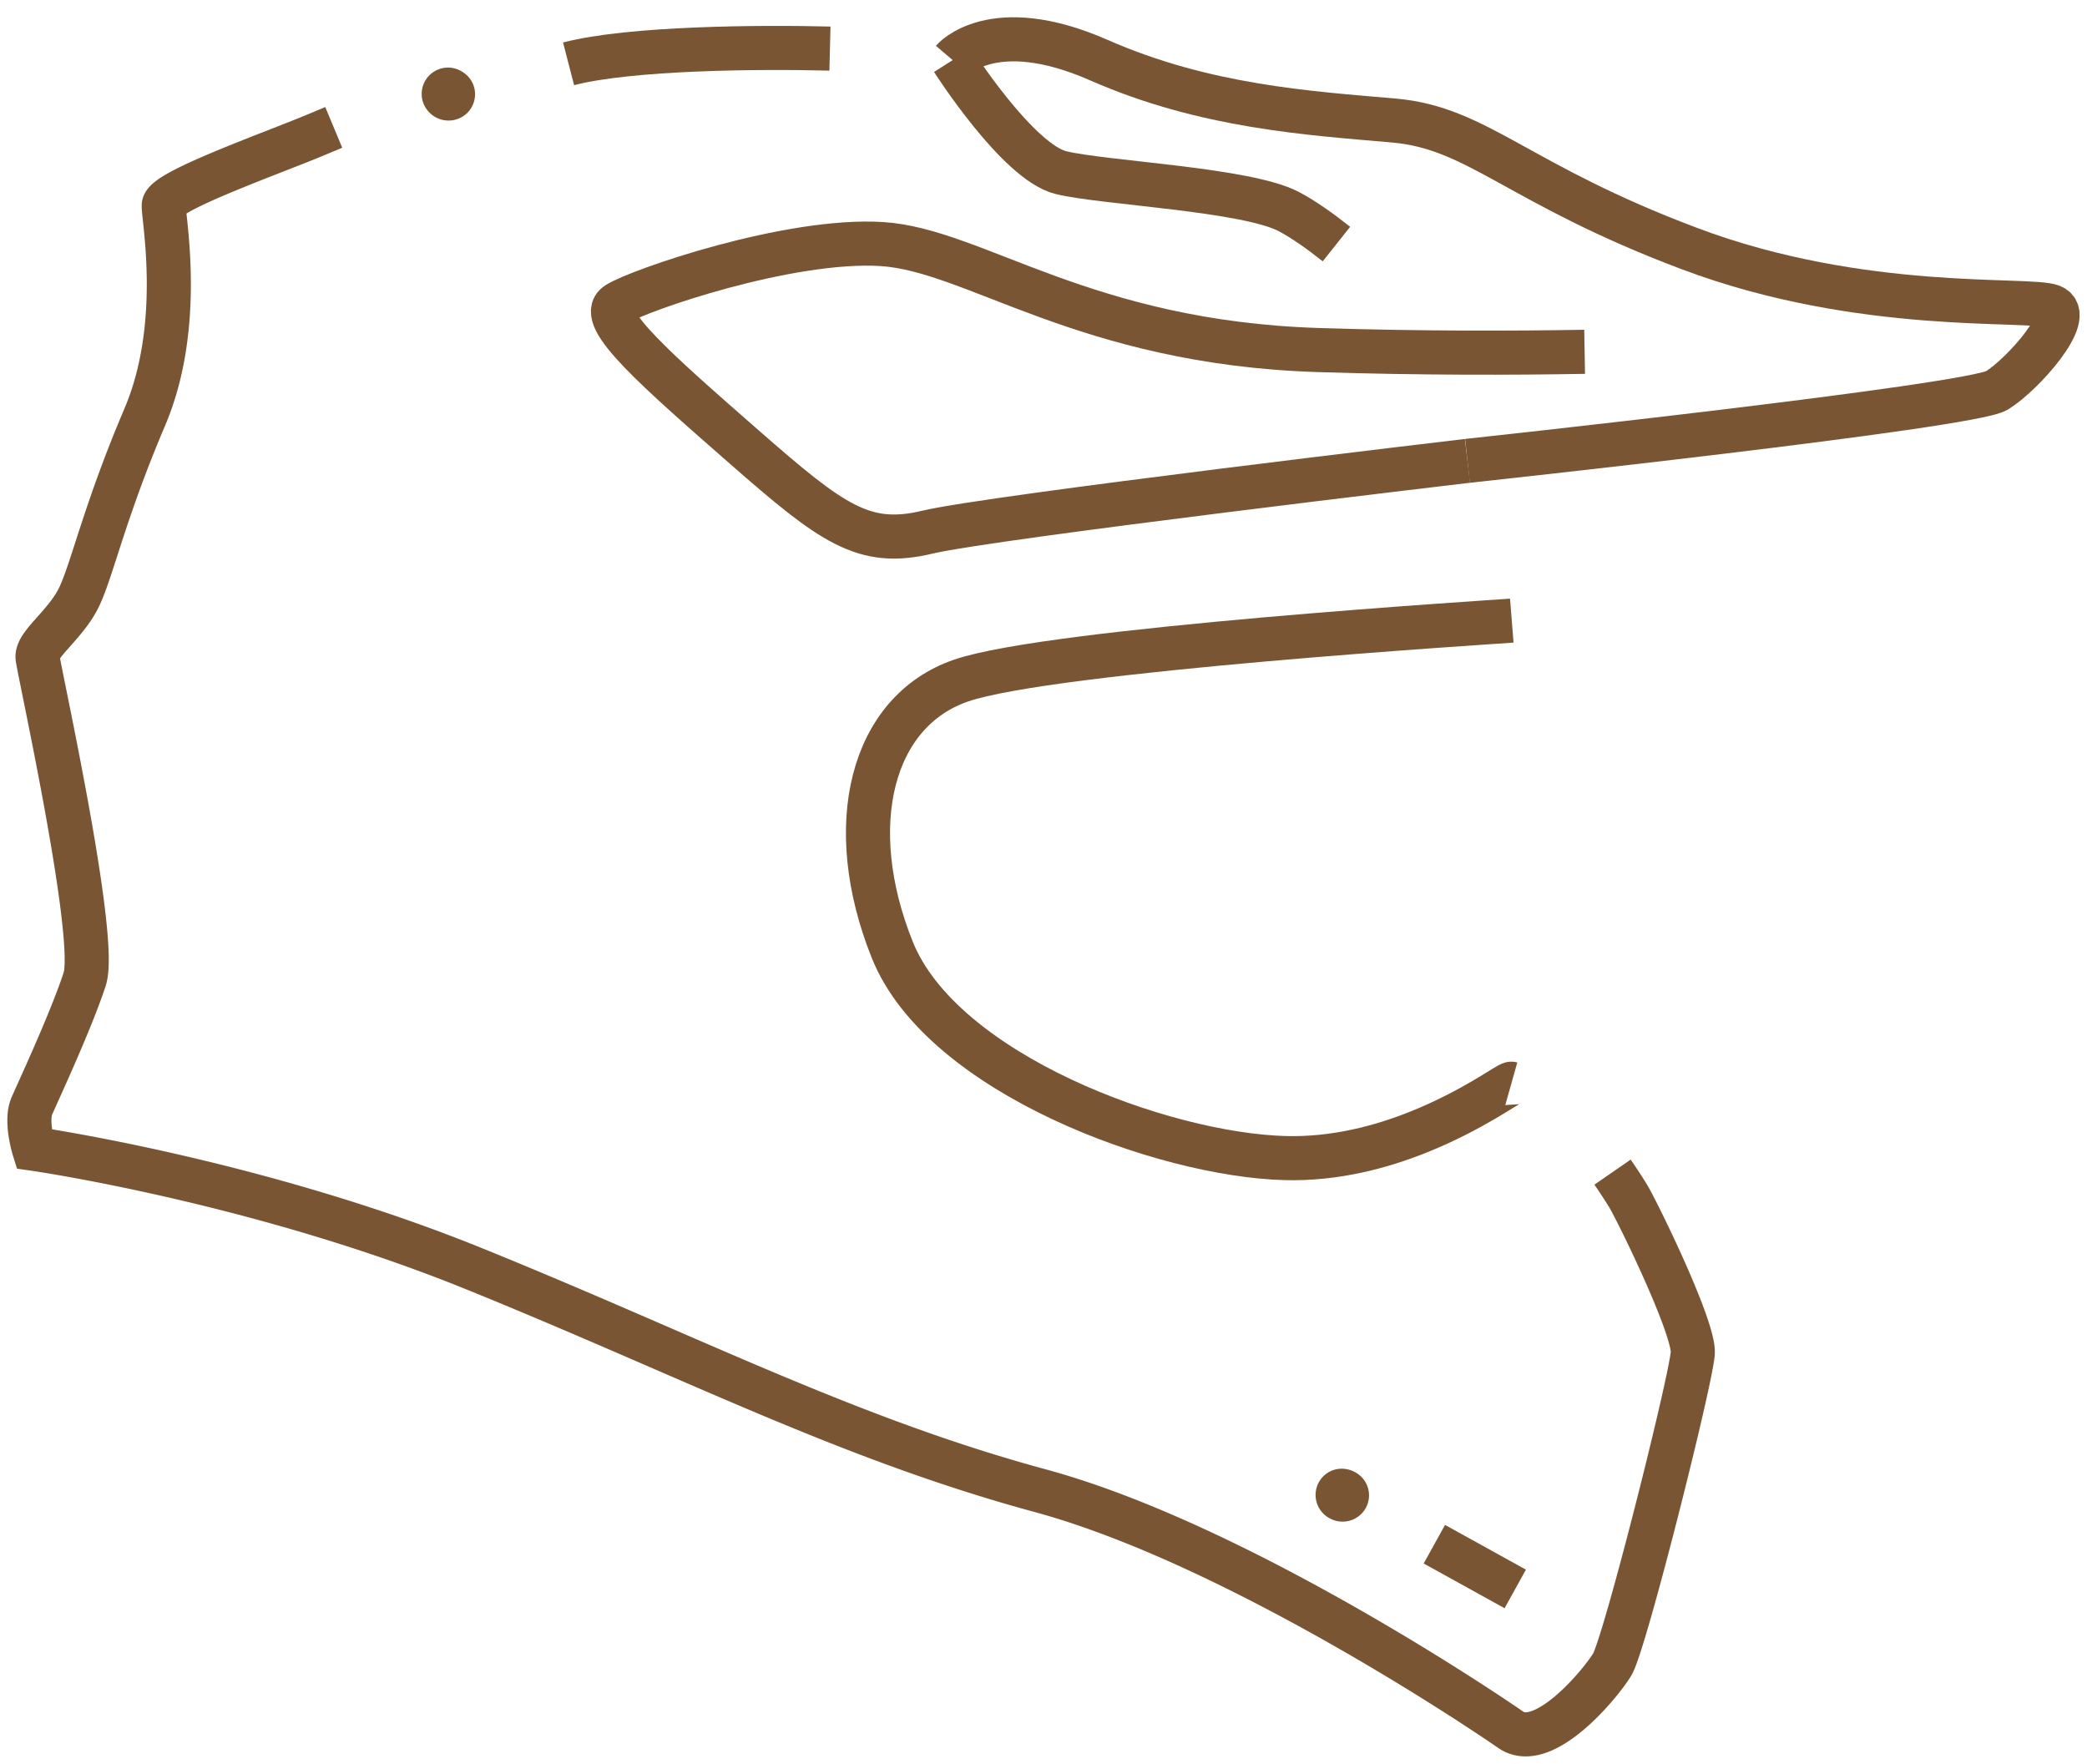
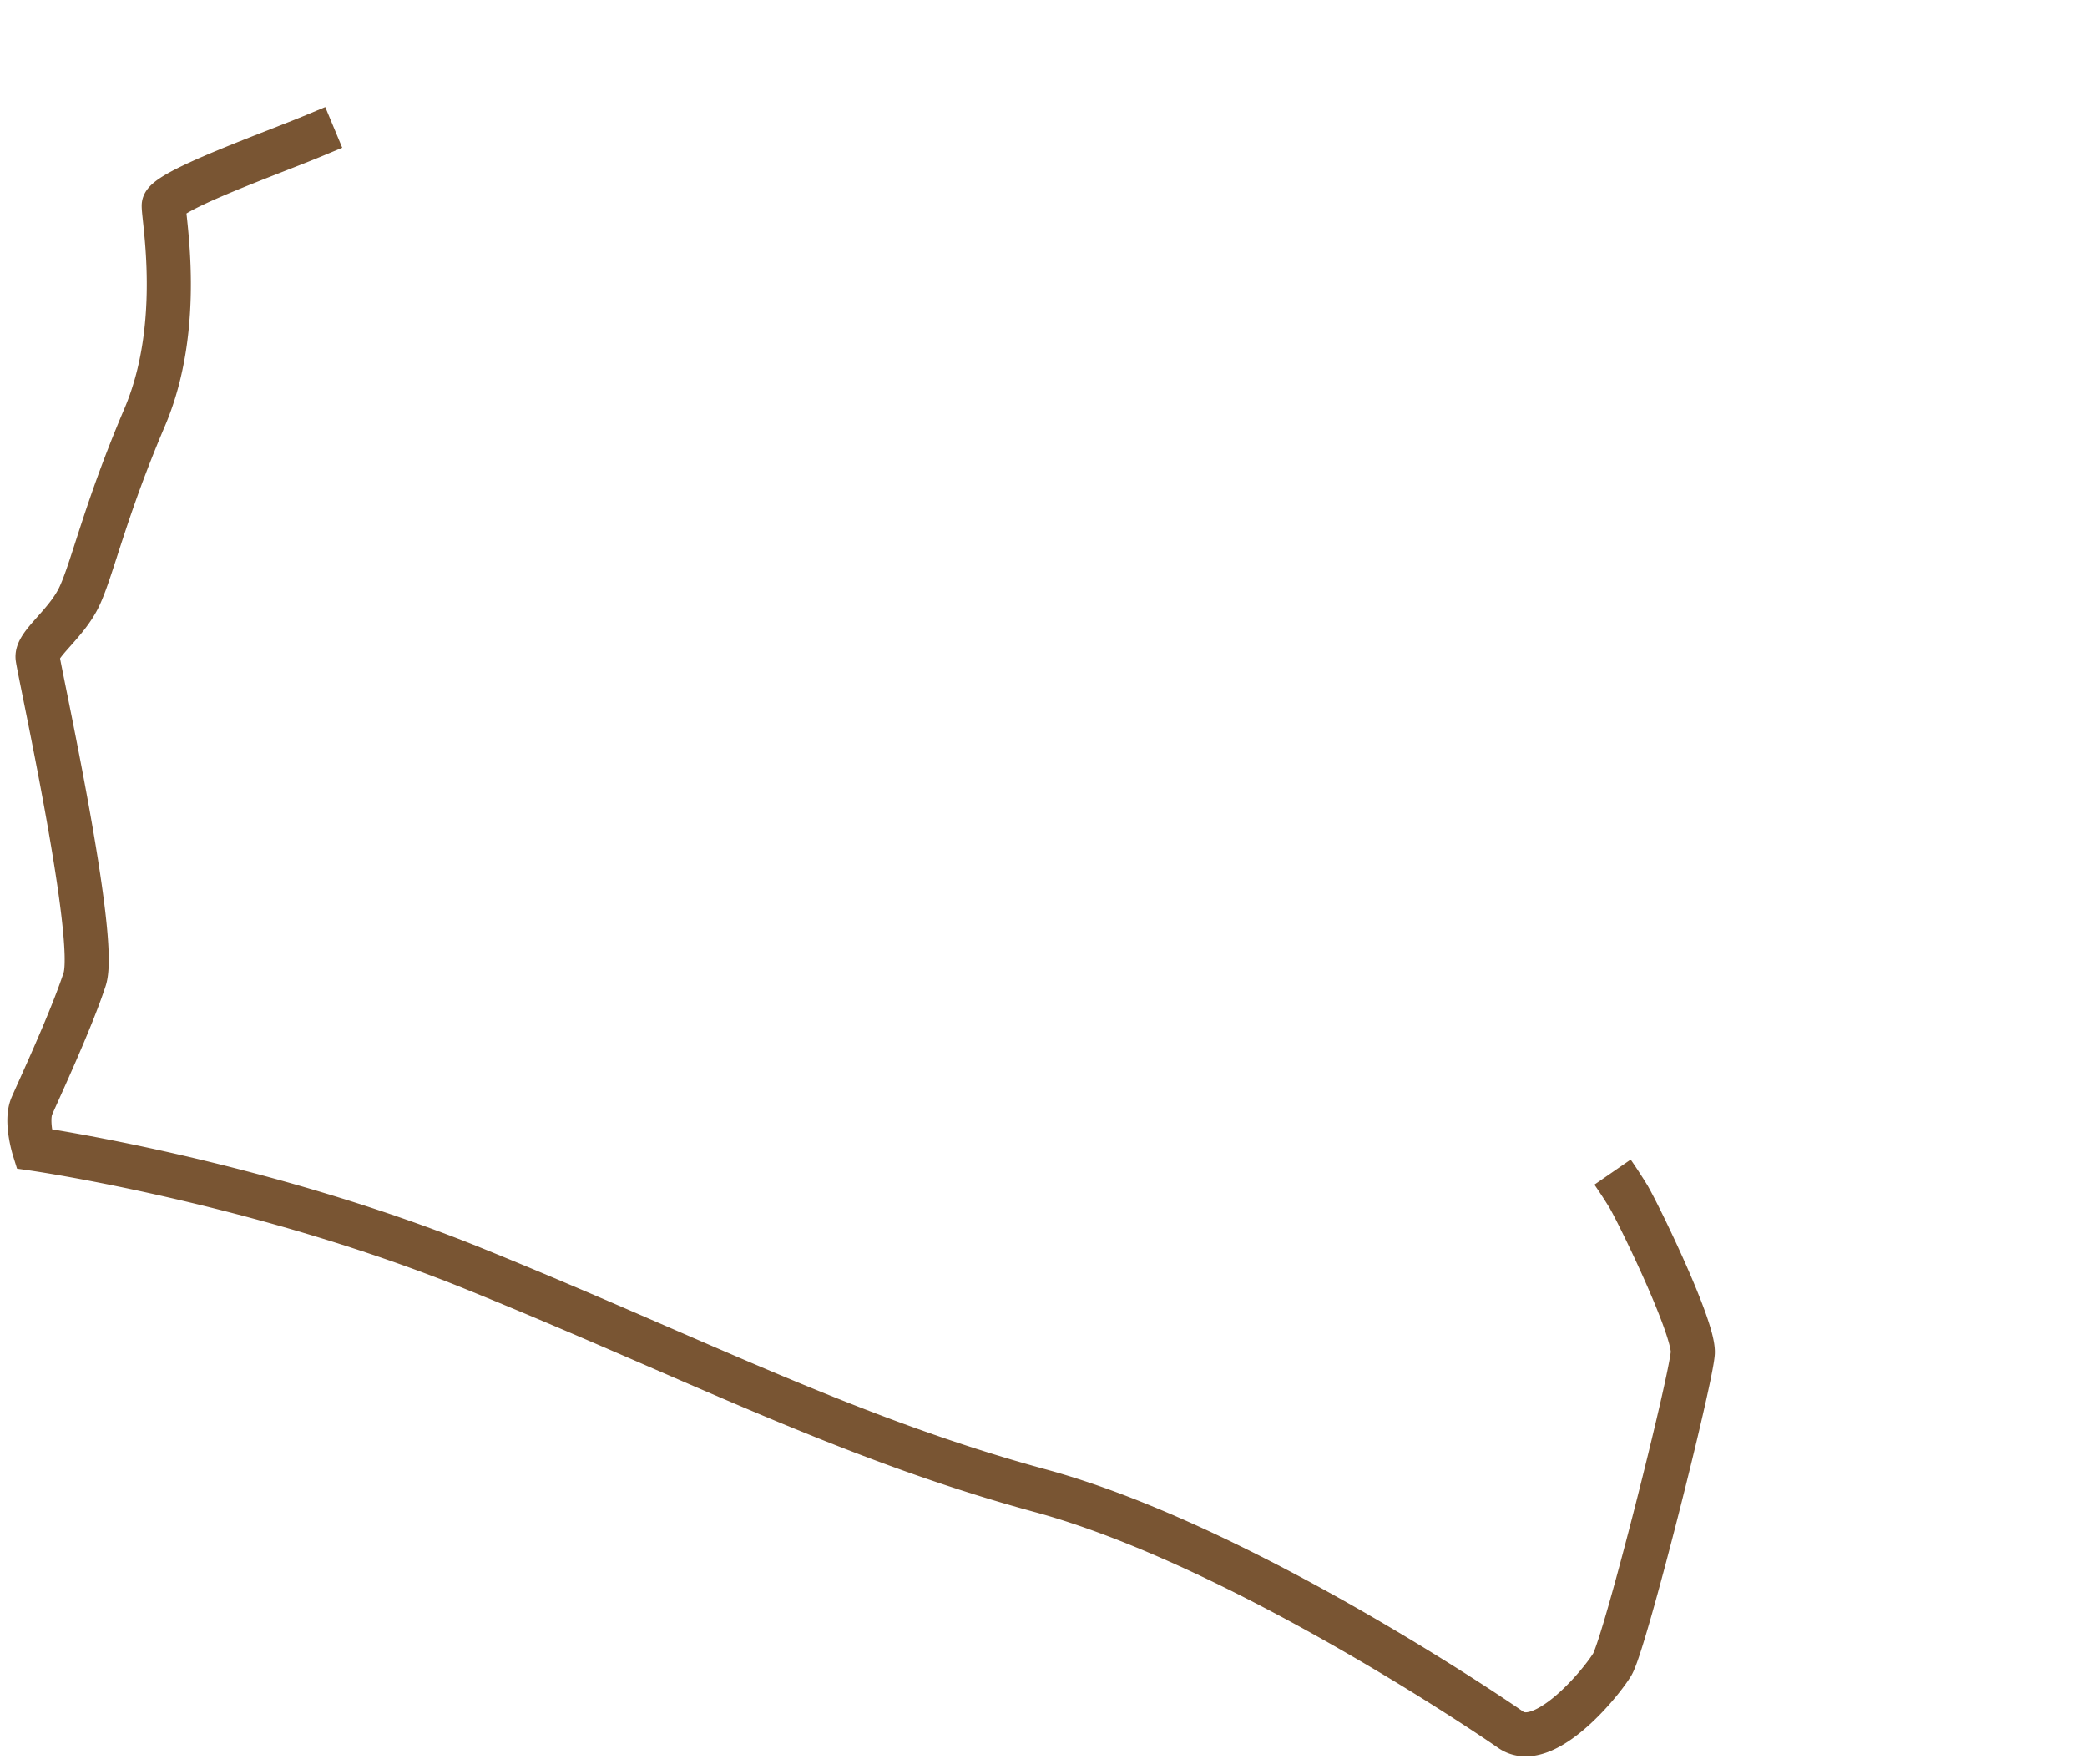
<svg xmlns="http://www.w3.org/2000/svg" width="71" height="60">
  <g fill="none" fill-rule="evenodd">
-     <path fill="#795533" d="M45.69 49.965a.884.884 0 0 0-.82.454.905.905 0 0 0-.08.68c.066.23.214.42.421.538l.033.018a.903.903 0 0 0 1.215-.346.893.893 0 0 0-.341-1.218.97.97 0 0 0-.427-.126" />
-     <path stroke="#795533" stroke-width="1.5" d="m48.797 52.532 2.752 1.522" />
-     <path fill="#795533" d="M15.511 2.341a.894.894 0 0 0-.912.23.894.894 0 0 0 .015 1.262l.025.025a.912.912 0 0 0 1.268-.027.898.898 0 0 0 .254-.632.88.88 0 0 0-.269-.63.976.976 0 0 0-.381-.228" />
-     <path stroke="#795533" stroke-width="1.5" d="M49.923 15.678s-16.215 1.909-18.374 2.426c-2.161.515-3.229-.27-6.218-2.887-2.989-2.615-5.048-4.418-4.338-4.876.708-.46 5.85-2.238 9.012-2.038 3.163.2 6.873 3.355 14.86 3.606 3.496.11 6.627.102 9.044.059m-21.5-9.923s2.216 3.476 3.694 3.83c1.478.356 6.303.56 7.748 1.325.509.269 1.084.681 1.615 1.103m-17.231-6.65c-2.386-.06-6.782-.028-8.892.518" />
-     <path stroke="#795533" stroke-width="1.5" d="M49.923 15.678s17.114-1.843 18.011-2.395c.895-.553 2.658-2.557 1.867-2.861-.79-.305-6.448.247-12.32-1.963C51.607 6.25 50.29 4.351 47.416 4.1 44.544 3.849 41 3.636 37.38 2.044c-3.619-1.59-4.97 0-4.97 0m19.005 34.822c-.078-.022-1.31.906-3.158 1.645-1.273.51-2.836.93-4.53.886-4.155-.108-11.68-2.865-13.372-7.085-1.694-4.22-.721-8.109 2.344-9.161 3.063-1.052 18.193-1.995 18.732-2.038" />
    <path stroke="#795533" stroke-width="1.5" d="M11.354 4.334c-.427.178-.82.344-1.128.465-1.774.704-4.637 1.758-4.655 2.187-.019.427.695 4.06-.65 7.213-1.344 3.156-1.765 5.104-2.21 6.068-.443.964-1.478 1.641-1.433 2.1.047.462 2.066 9.52 1.603 10.942-.464 1.422-1.574 3.8-1.797 4.314-.224.515.07 1.458.07 1.458s7.598 1.088 14.977 4.081c7.382 2.993 12.693 5.768 19.255 7.549 6.561 1.78 14.903 7.366 16.009 8.134 1.107.766 3.018-1.514 3.45-2.215.432-.703 2.703-9.747 2.744-10.613.036-.867-1.81-4.66-2.185-5.307a18.373 18.373 0 0 0-.545-.836" />
  </g>
</svg>